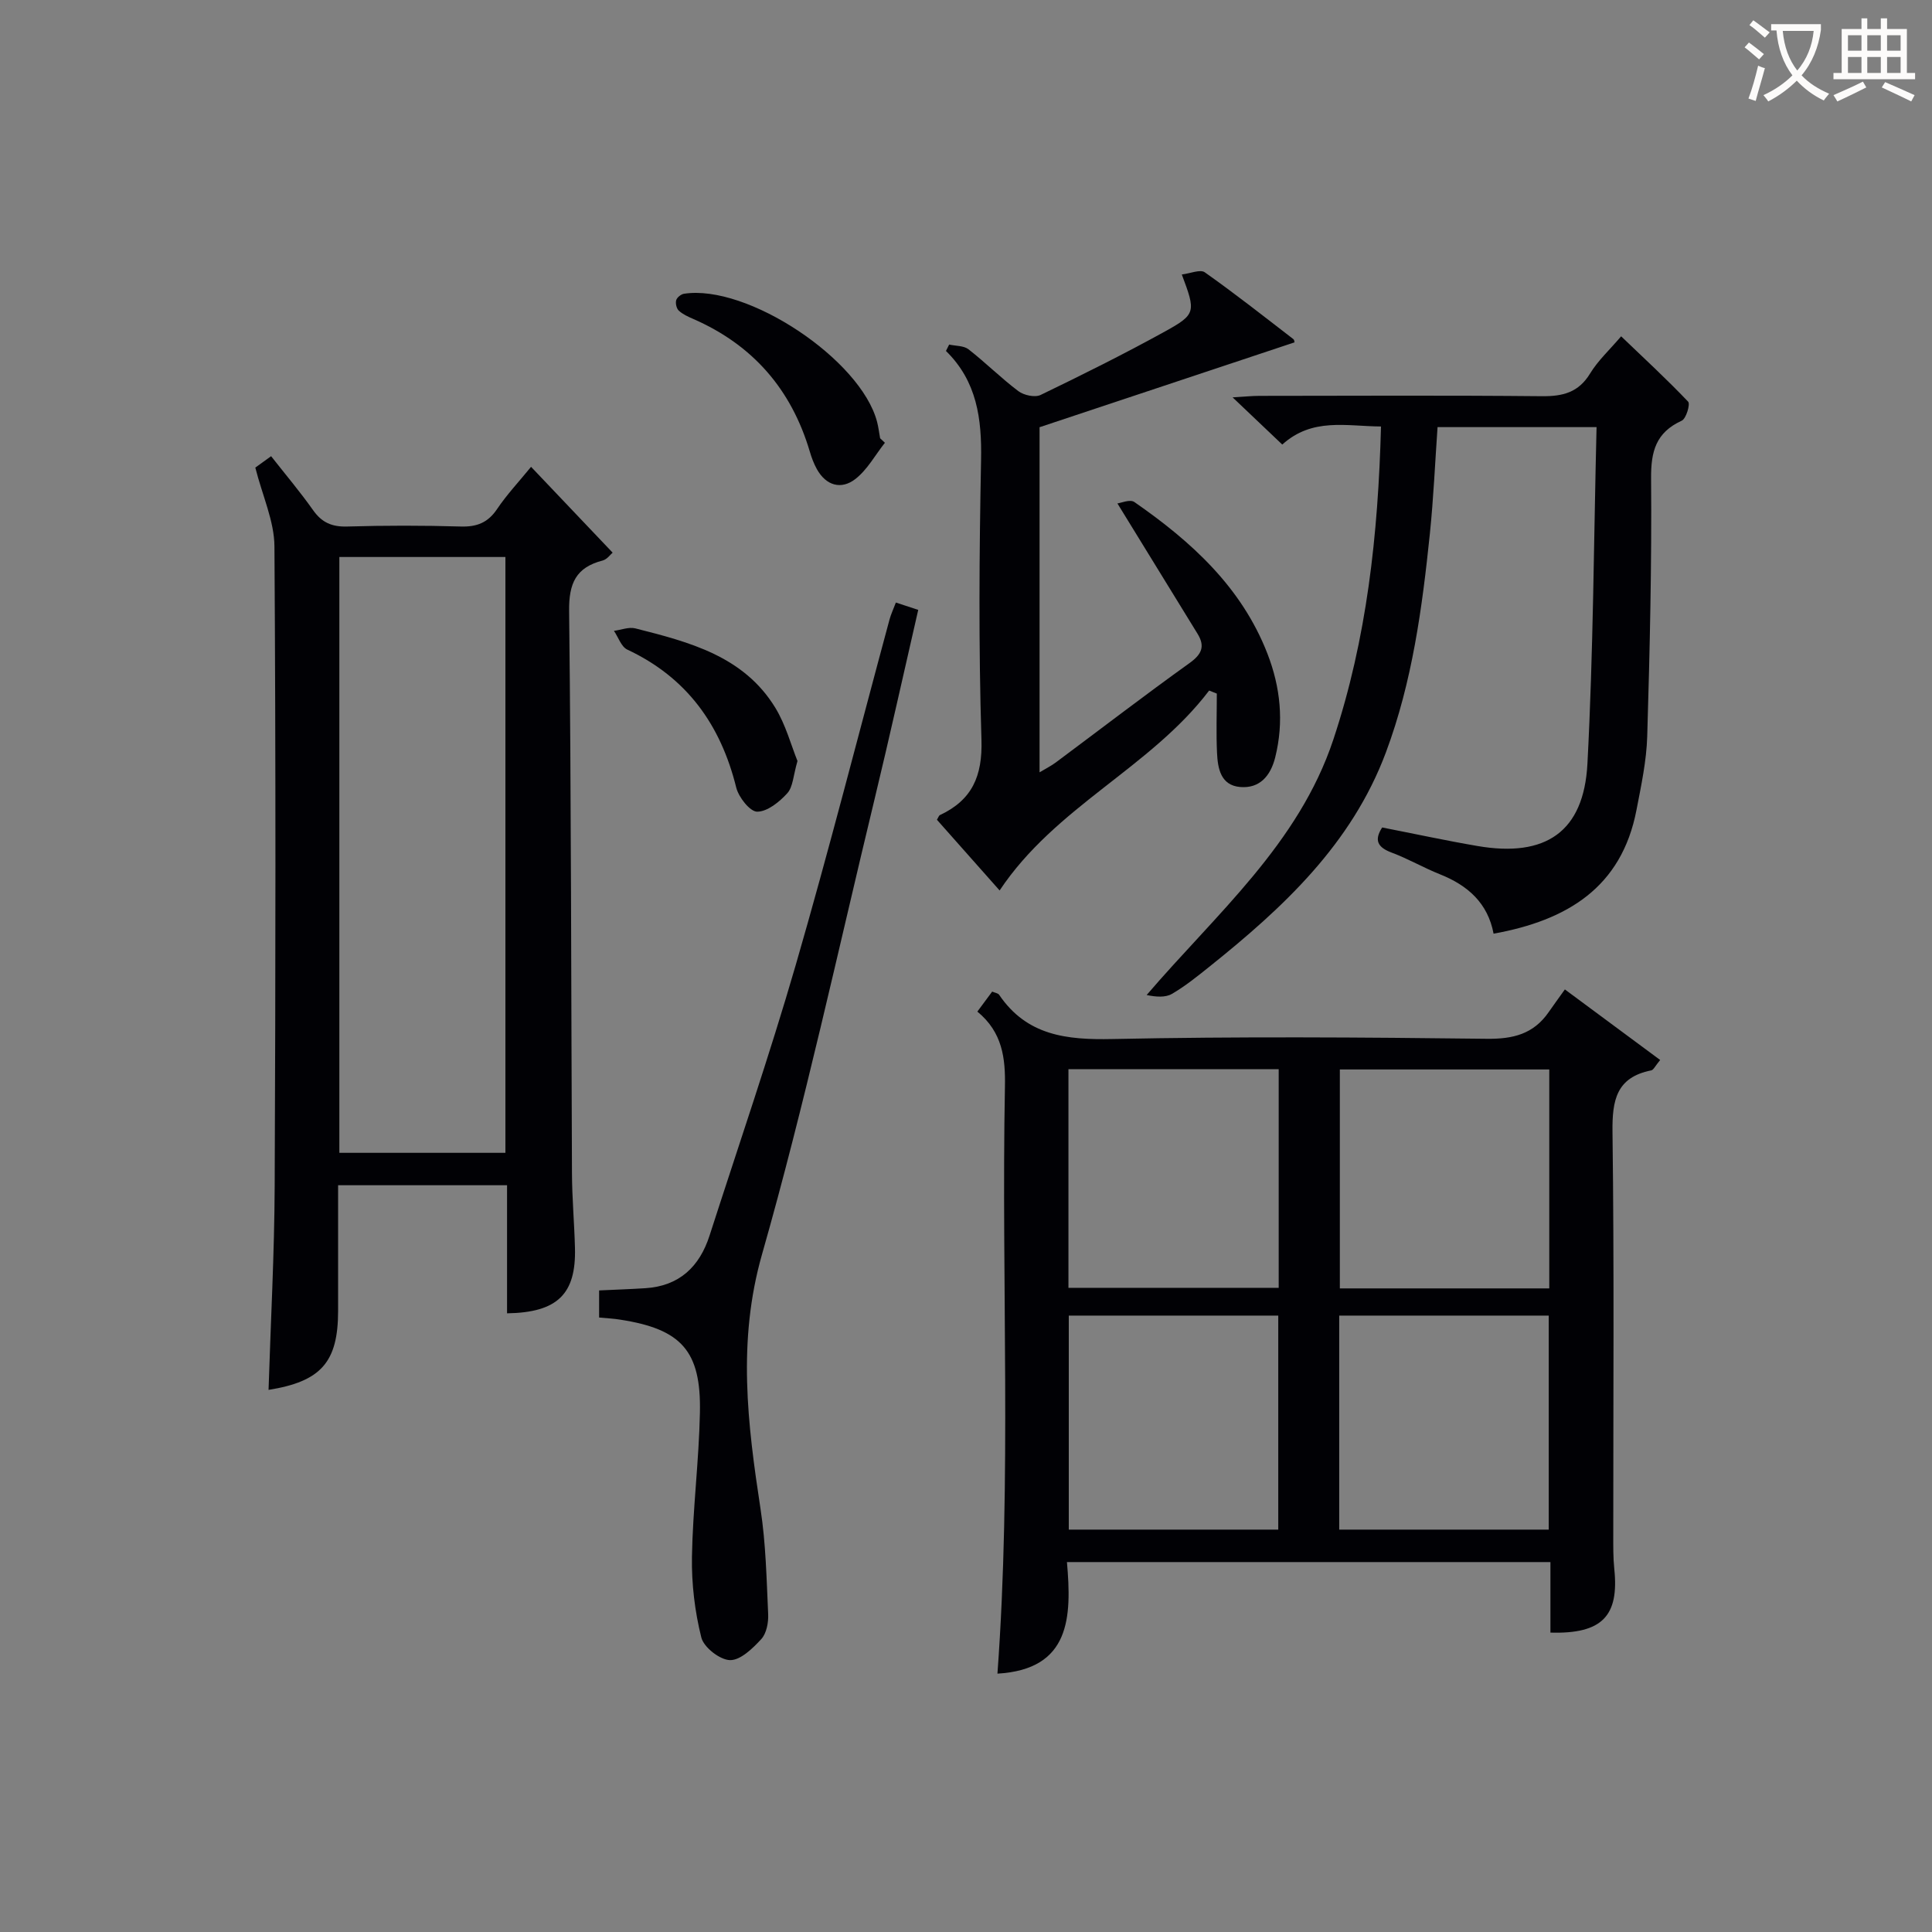
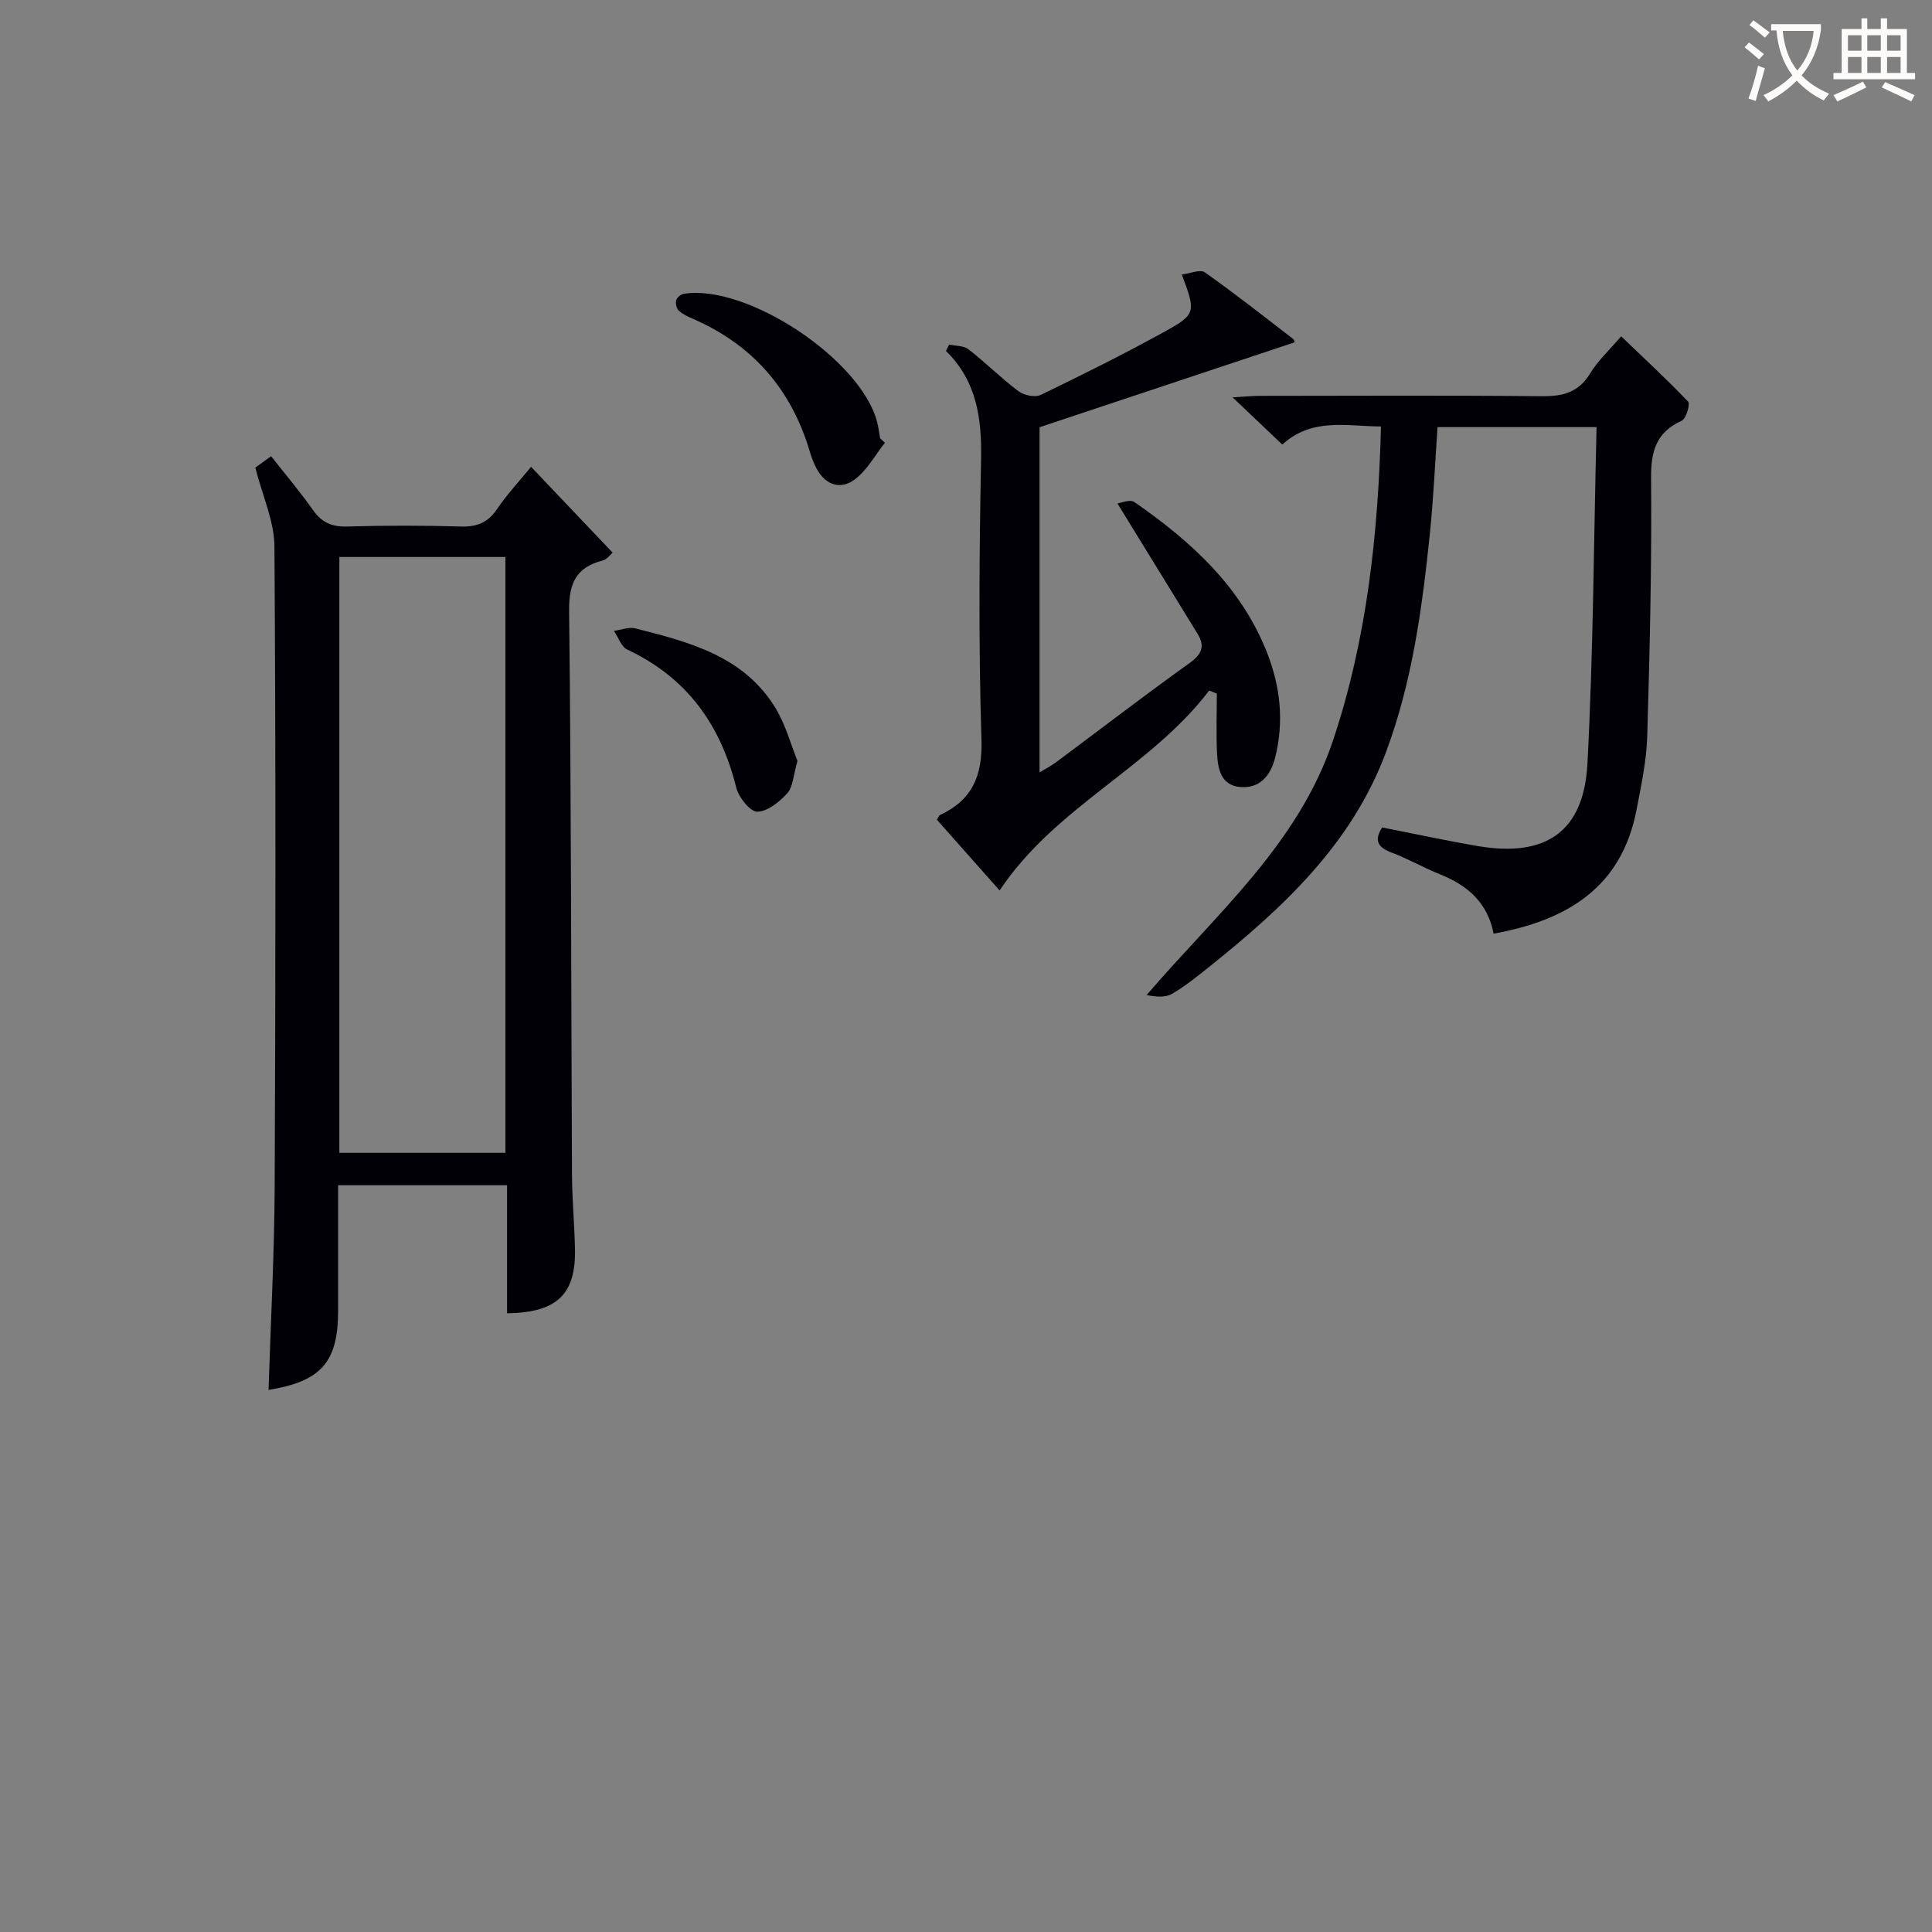
<svg xmlns="http://www.w3.org/2000/svg" enable-background="new 0 0 400 400" viewBox="0 0 400 400">
  <rect x="0" y="0" width="400" height="400" fill="#808080" stroke="none" />
  <g fill="#010105">
-     <path d="m202.35 209.44c1.3-1.74 2.17-2.93 3.07-4.14.57.25 1.21.32 1.44.66 5.74 8.46 13.96 9.36 23.46 9.16 25.82-.54 51.65-.36 77.48-.05 5.47.07 9.69-.98 12.83-5.51 1.05-1.51 2.13-2.99 3.36-4.71 7.17 5.31 13.35 9.88 19.73 14.61-1.03 1.23-1.37 2.06-1.85 2.15-7.22 1.44-8.1 6.16-8.02 12.74.36 27.82.15 55.65.16 83.48 0 2.33-.03 4.68.21 6.99 1.02 9.77-2.51 13.49-13.22 13.2 0-2.44 0-4.89 0-7.35 0-2.31 0-4.62 0-7.26-33.38 0-66.42 0-100.1 0 .99 11.36.78 22.21-14.39 23.1 2.96-40.32.79-80.93 1.55-121.5.12-5.93-.51-11.3-5.71-15.57zm18.86 57.19h43.53c0-15.27 0-30.16 0-45.27-14.61 0-28.96 0-43.53 0zm99.55-45.21c-14.76 0-29.11 0-43.36 0v45.33h43.36c0-15.15 0-30.05 0-45.33zm-56.11 95.27c0-15.06 0-29.75 0-44.31-14.72 0-29.08 0-43.37 0v44.31zm56 0c0-15.05 0-29.73 0-44.31-14.71 0-29.07 0-43.38 0v44.31z" />
    <path d="m104.98 271.91c0-8.96 0-17.58 0-26.52-11.71 0-23.09 0-34.98 0v26.02c0 10.62-3.54 14.61-14.4 16.35.44-14.06 1.21-28.13 1.27-42.21.19-44.14.24-88.28-.05-132.42-.03-5.22-2.47-10.43-3.96-16.32.38-.27 1.67-1.2 3.27-2.36 3.03 3.86 6.02 7.39 8.68 11.16 1.83 2.6 3.94 3.5 7.11 3.4 7.82-.23 15.66-.23 23.48 0 3.33.1 5.62-.8 7.51-3.61 2.02-3 4.53-5.67 7.04-8.75 5.71 6.01 11.16 11.74 16.89 17.77-.43.35-1.15 1.39-2.07 1.63-5.54 1.43-7.01 4.73-6.94 10.47.44 38.8.41 77.61.59 116.42.02 5.14.49 10.28.62 15.43.25 9.54-3.6 13.37-14.06 13.54zm-34.72-33.23h34.38c0-41.27 0-82.29 0-123.36-11.62 0-22.87 0-34.38 0z" />
    <path d="m286.16 171.32c6.81 1.33 13.26 2.73 19.76 3.84 14.08 2.41 21.99-2.91 22.74-17.03 1.22-23.08 1.31-46.21 1.89-69.7-11.41 0-21.99 0-32.92 0-.51 7.26-.83 14.68-1.59 22.06-1.59 15.36-3.63 30.63-9.09 45.25-7.12 19.07-21.32 32.21-36.64 44.47-2.47 1.97-4.95 3.98-7.67 5.56-1.37.79-3.28.64-5.24.24 14.41-16.83 31.45-31.24 38.65-52.88 6.93-20.85 9.28-42.38 9.87-64.83-7.21-.05-14.2-1.89-20.44 3.74-3.2-3.04-6.38-6.07-10.28-9.77 2.44-.14 4-.31 5.55-.31 19.49-.02 38.99-.12 58.48.07 4.35.04 7.6-.77 10-4.73 1.62-2.66 4.01-4.85 6.41-7.67 4.74 4.54 9.45 8.89 13.87 13.53.48.5-.41 3.53-1.33 3.94-5.32 2.44-6.39 6.32-6.34 11.95.15 17.8-.27 35.61-.8 53.4-.15 5.09-1.25 10.19-2.22 15.23-3.09 16.1-14.4 22.88-29.59 25.63-1.19-6.34-5.35-10.01-11.11-12.3-3.39-1.35-6.58-3.22-10-4.49-2.87-1.08-3.68-2.53-1.96-5.2z" />
    <path d="m250.34 142.97c-12.16 16.01-31.81 24-43.38 41.39-4.24-4.79-8.63-9.74-12.98-14.64.28-.45.39-.86.63-.97 6.64-3.12 8.82-8.04 8.59-15.57-.6-19.31-.46-38.65-.08-57.96.16-8.5-.83-16.25-7.27-22.56l.66-1.32c1.36.3 3.02.21 4.01.98 3.54 2.76 6.73 5.96 10.32 8.66 1.14.86 3.44 1.36 4.61.79 8.68-4.19 17.31-8.49 25.74-13.14 6.46-3.57 6.4-4.05 3.49-11.8 1.76-.21 3.82-1.12 4.76-.45 6.25 4.41 12.26 9.15 18.32 13.82.3.23.26.91.2.7-17.6 5.86-35.07 11.67-52.73 17.55v71.45c1.28-.77 2.39-1.32 3.36-2.04 9.21-6.86 18.32-13.86 27.65-20.55 2.56-1.83 3.32-3.47 1.69-6.11-5.36-8.73-10.72-17.45-16.58-26.97.7-.08 2.61-.92 3.51-.29 11.76 8.16 22.18 17.59 27.54 31.37 2.71 6.98 3.45 14.15 1.62 21.49-.95 3.8-3.18 6.49-7.27 6.14-4.03-.35-4.63-3.86-4.78-7.1-.19-4.07-.04-8.16-.04-12.24-.52-.22-1.06-.43-1.59-.63z" />
-     <path d="m124.04 272.78c0-2.06 0-3.66 0-5.61 3.31-.16 6.43-.26 9.55-.46 7.04-.44 11.24-4.44 13.32-10.91 6-18.64 12.38-37.18 17.83-55.98 6.88-23.74 12.98-47.71 19.43-71.57.3-1.1.8-2.15 1.31-3.5 1.48.49 2.85.94 4.63 1.52-3.04 13.2-5.92 26.27-9.06 39.27-7.59 31.43-14.42 63.08-23.28 94.15-5.13 17.99-3 35.1-.31 52.72 1.1 7.18 1.25 14.52 1.58 21.79.08 1.73-.34 3.97-1.42 5.15-1.77 1.93-4.31 4.4-6.47 4.36-2.1-.04-5.44-2.64-5.95-4.69-1.35-5.39-2.03-11.11-1.94-16.68.17-9.96 1.45-19.91 1.65-29.87.27-12.8-3.84-17.29-16.5-19.25-1.29-.22-2.61-.27-4.37-.44z" />
+     <path d="m124.04 272.78z" />
    <path d="m183.21 91.67c-2.02 2.55-3.65 5.61-6.15 7.53-2.9 2.23-6.03 1.35-7.93-2.06-.64-1.15-1.11-2.41-1.48-3.68-3.82-12.87-11.8-22.05-24.13-27.43-1.06-.46-2.17-.96-2.99-1.72-.47-.44-.71-1.51-.53-2.16.16-.56.99-1.23 1.61-1.33 13.1-2.03 36.61 13.6 39.98 26.52.29 1.11.42 2.26.63 3.4.33.31.66.62.99.93z" />
    <path d="m165.11 157.56c-.88 3.01-.92 5.35-2.1 6.66-1.63 1.8-4.11 3.82-6.24 3.83-1.48.01-3.84-2.98-4.34-4.99-3.22-13.01-10.23-22.79-22.56-28.57-1.25-.59-1.85-2.55-2.76-3.88 1.48-.19 3.08-.85 4.43-.51 11.16 2.83 22.44 5.72 28.99 16.45 2.16 3.55 3.26 7.75 4.58 11.01z" />
  </g>
  <path d="m362.1 8.8c1.1.8 2.1 1.6 3.1 2.4l-1 1.1c-1.3-1.1-2.3-2-3-2.5zm1.9 4.8c.5.2.9.4 1.4.5-.6 2.3-1.3 4.5-1.9 6.8l-1.5-.5c.8-2.1 1.4-4.3 2-6.8zm-1-9.4c1.3.9 2.4 1.8 3.4 2.5l-1 1.1c-1.4-1.2-2.4-2.1-3.2-2.6zm3.7 2.2v-1.4h10.3v1.2c-.5 3.6-1.8 6.8-4 9.4 1.5 1.6 3.4 2.8 5.7 3.8-.3.4-.7.8-1.1 1.4-2.3-1.1-4.1-2.5-5.6-4.1-1.6 1.6-3.6 3.1-5.9 4.3-.3-.5-.7-.9-1-1.3 2.4-1.1 4.4-2.5 6-4.1-1.9-2.5-3-5.6-3.3-9.3h-1.1zm8.8 0h-6.4c.3 3.3 1.3 6 3 8.2 2-2.3 3.1-5.1 3.4-8.2z" fill="#fcfbfa" />
  <path d="m385.3 3.8h1.3v2.2h2.8v-2.2h1.3v2.2h4.1v9.1h1.7v1.3h-16.9v-1.3h1.7v-9.1h4.1v-2.2zm.4 13.1.7 1.2c-1.8.9-3.8 1.9-6 2.9-.2-.4-.5-.8-.8-1.3 2.3-1 4.3-1.9 6.1-2.8zm-3.1-6.4h2.8v-3.2h-2.8zm0 4.6h2.8v-3.3h-2.8zm4-4.6h2.8v-3.2h-2.8zm0 4.6h2.8v-3.3h-2.8zm3.7 1.9c2.1.9 4.1 1.8 6.1 2.7l-.7 1.3c-2.2-1.1-4.2-2-6.1-2.9zm3.2-9.7h-2.8v3.2h2.8zm-2.8 7.8h2.8v-3.3h-2.8z" fill="#fcfbfa" />
</svg>